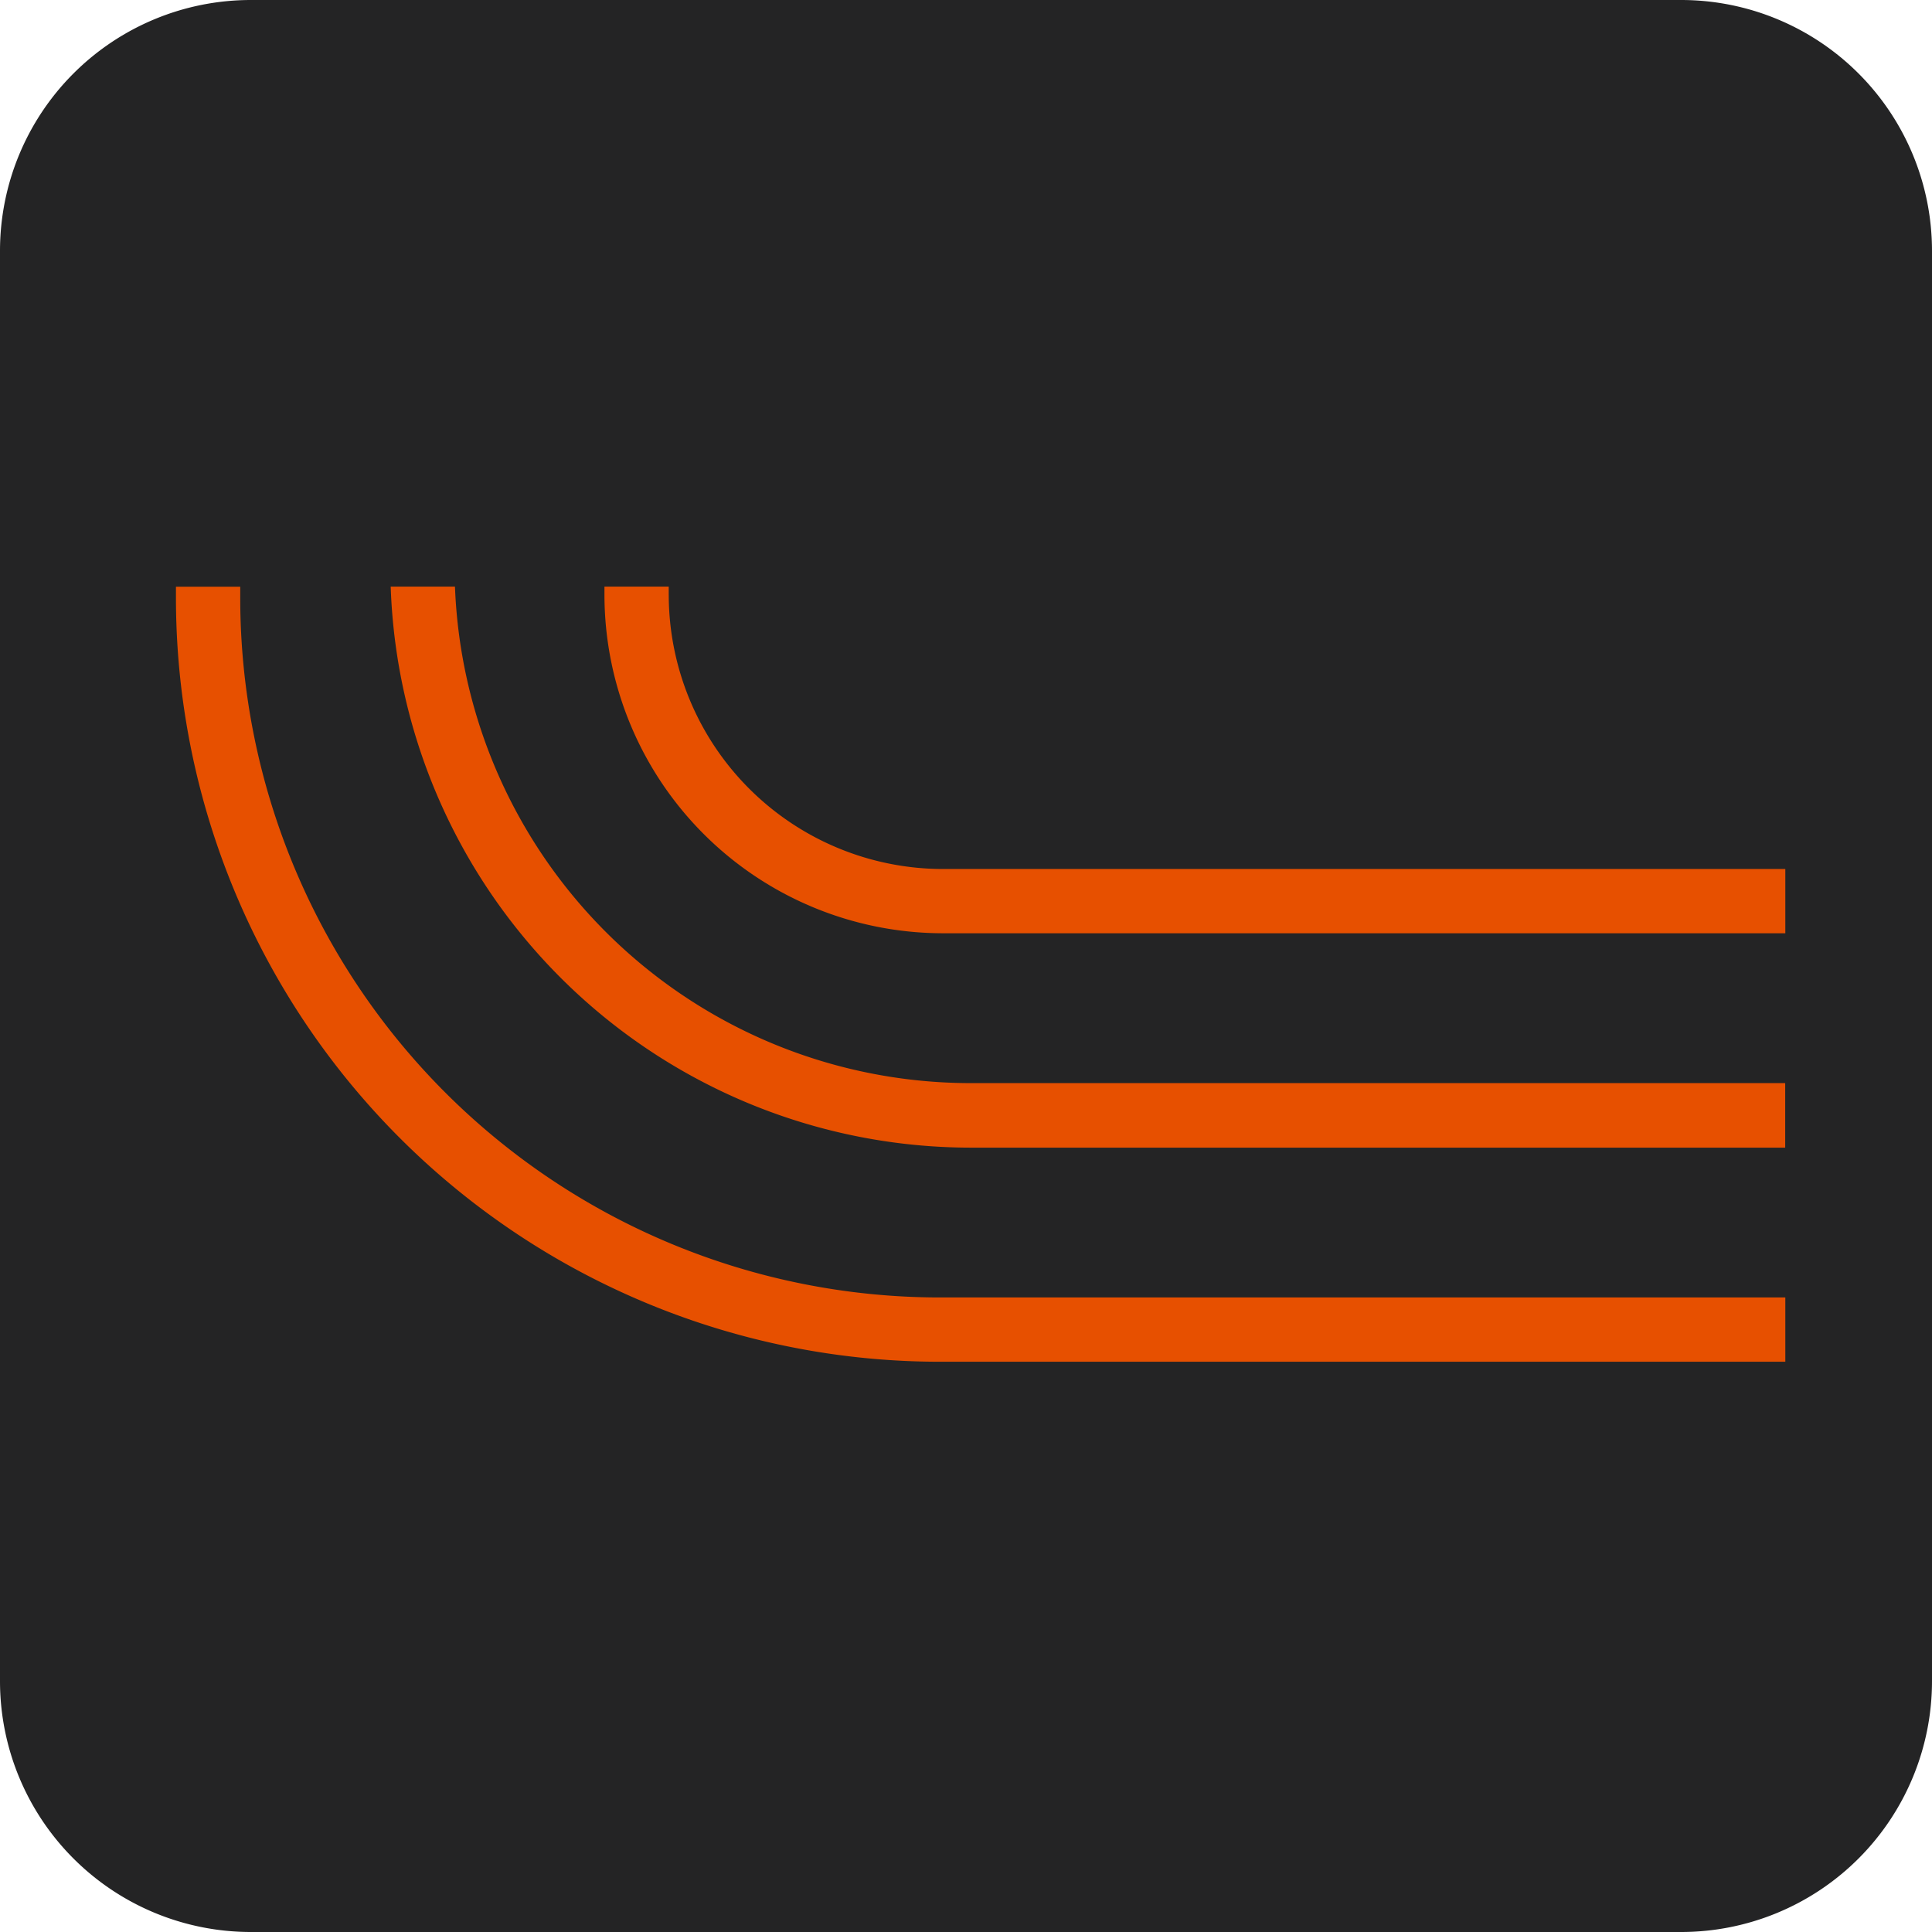
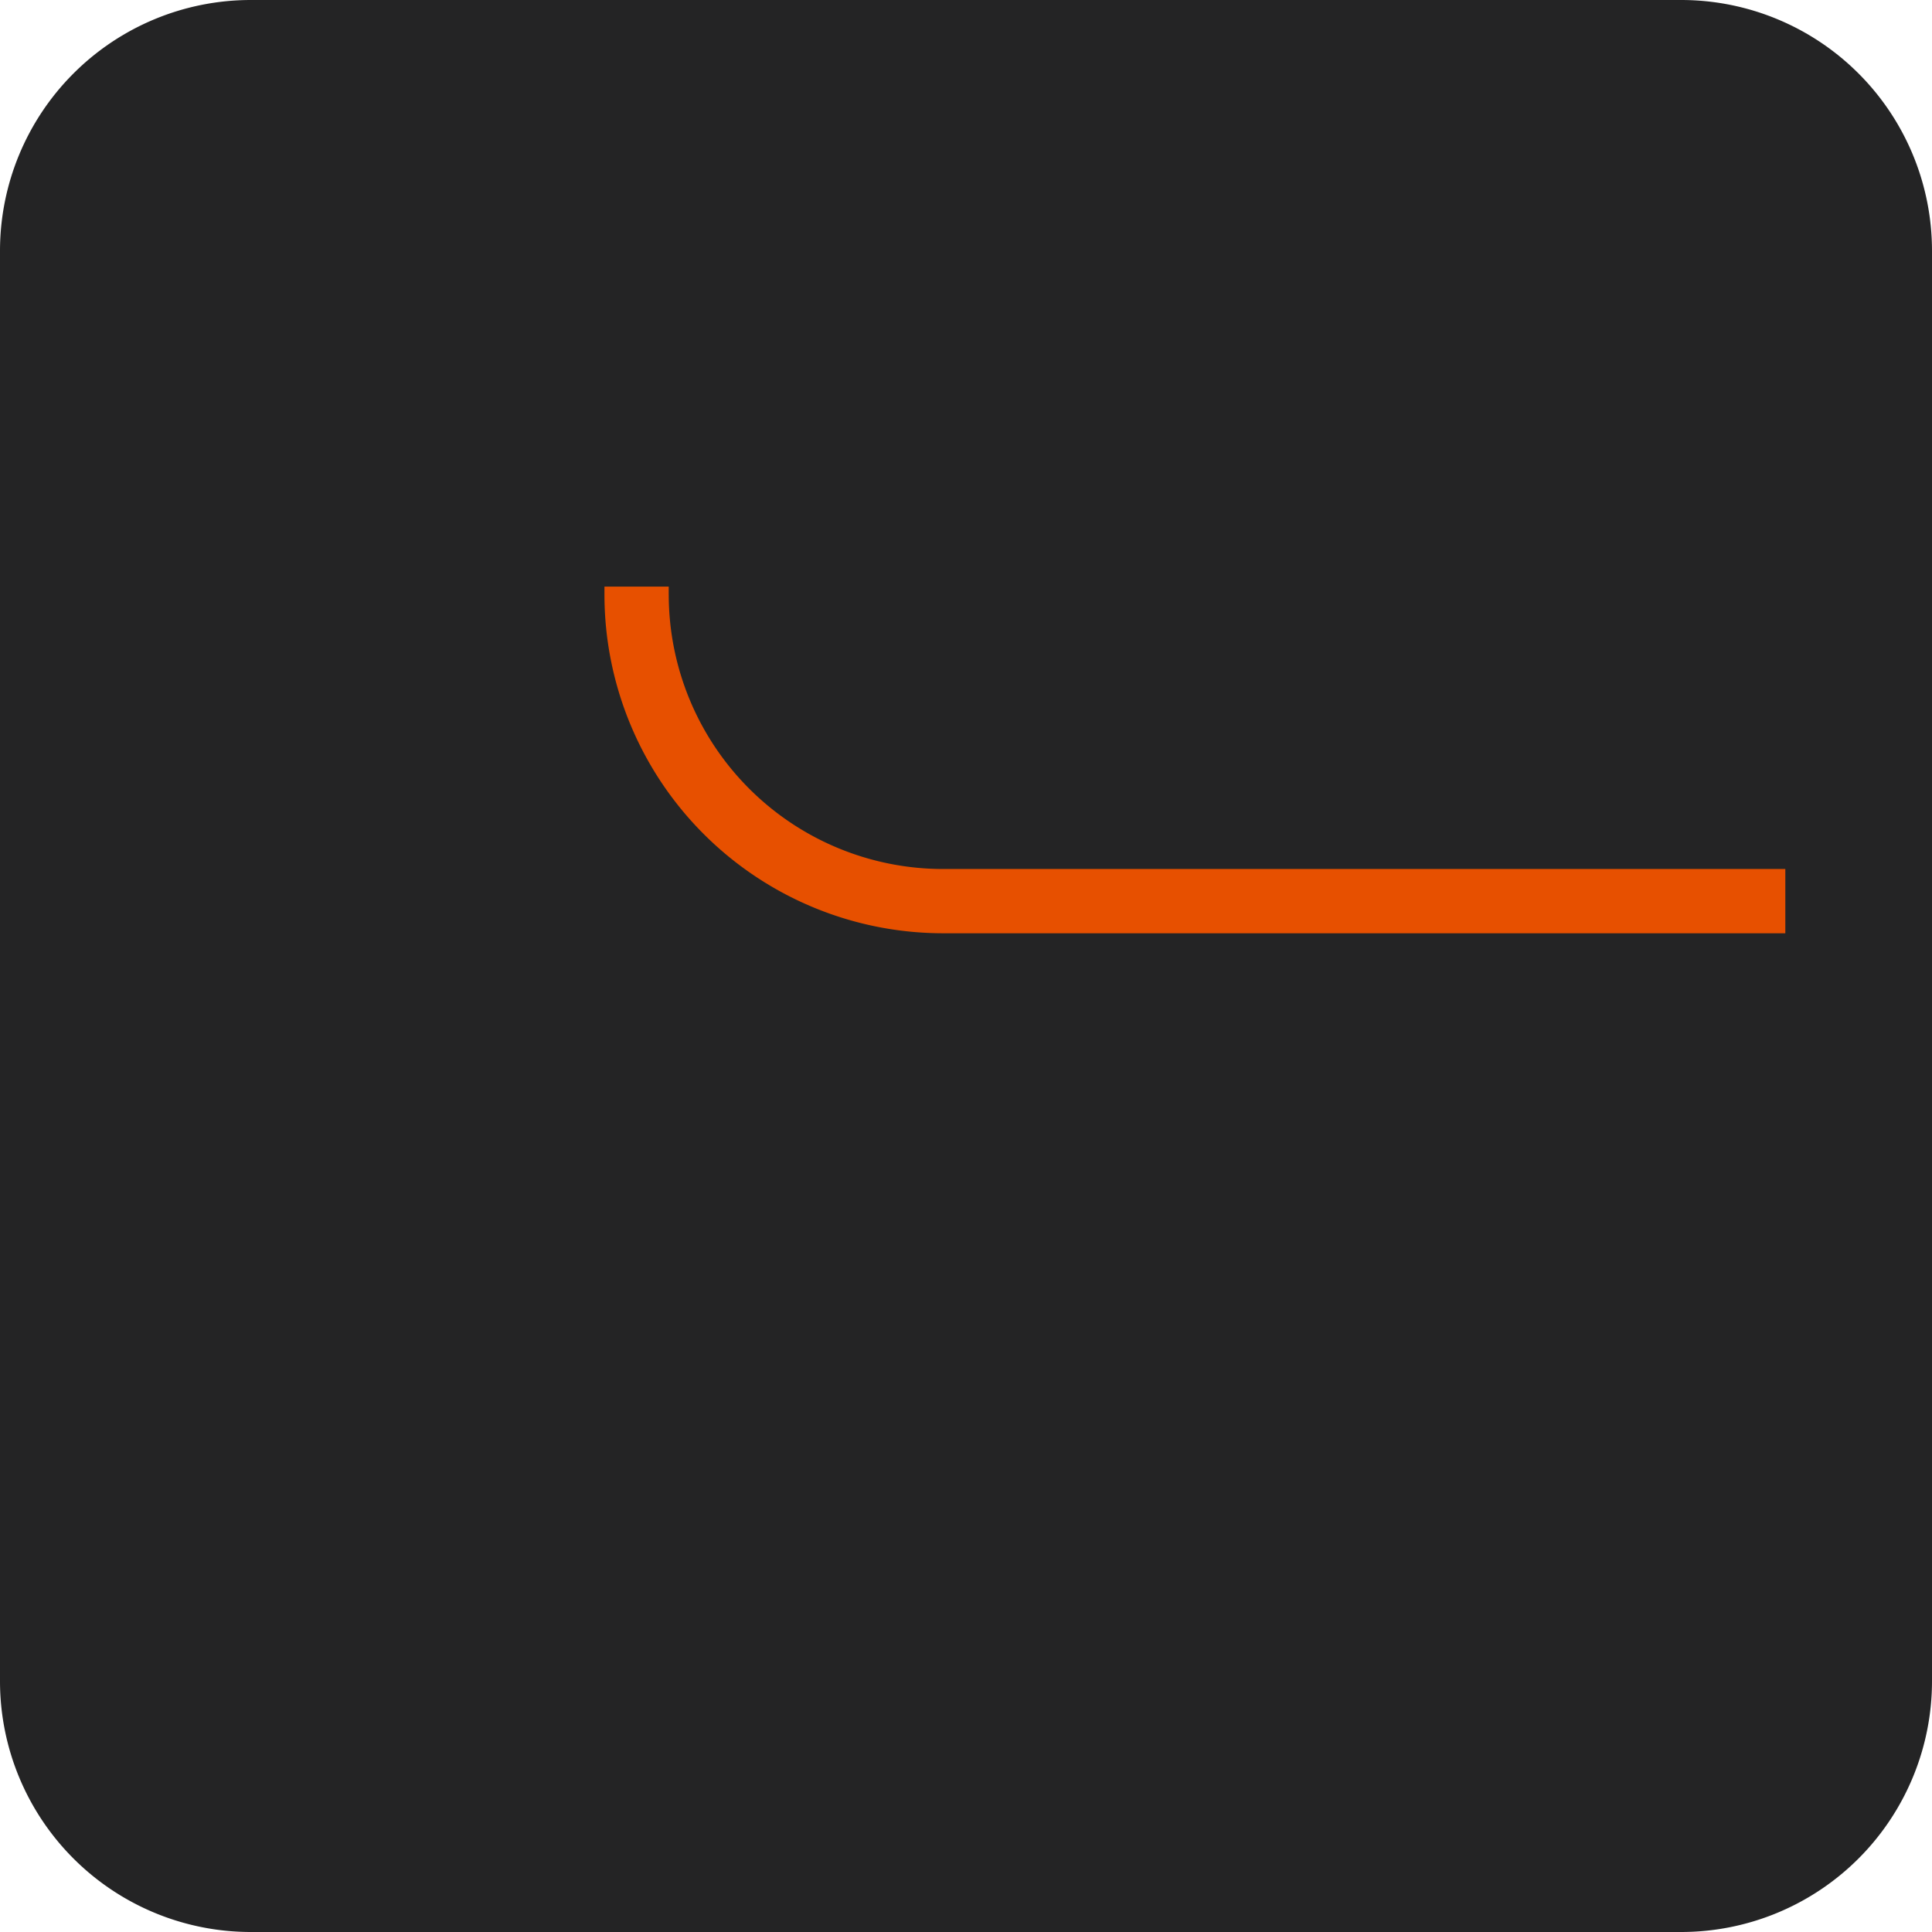
<svg xmlns="http://www.w3.org/2000/svg" width="65.872" height="65.872" viewBox="0 0 65.872 65.872">
  <g id="Group_177" data-name="Group 177" transform="translate(4610 1898)">
    <path id="Path_160" data-name="Path 160" d="M57.319,65.872H8.553A8.553,8.553,0,0,1,0,57.319V8.553A8.553,8.553,0,0,1,8.553,0H57.319a8.553,8.553,0,0,1,8.553,8.553V57.319a8.553,8.553,0,0,1-8.553,8.553" transform="translate(-4610 -1898)" fill="#242425" />
    <g id="Group_176" data-name="Group 176" transform="translate(-5.001 2.928)">
-       <path id="Path_159" data-name="Path 159" d="M13.192,22.775v-.4H11v.4A26.054,26.054,0,0,0,37.026,48.8H65.872V46.608H37.026A23.86,23.86,0,0,1,13.192,22.775" transform="translate(-4610 -1903.299)" fill="#e75000" />
      <path id="Path_157" data-name="Path 157" d="M24.872,22.651v-.28H22.681v.28a11.553,11.553,0,0,0,11.54,11.54H62.943V32H34.221a9.359,9.359,0,0,1-9.348-9.348" transform="translate(-4607.071 -1903.299)" fill="#e75000" />
-       <path id="Path_158" data-name="Path 158" d="M19.045,22.371H16.854A19.8,19.8,0,0,0,36.615,41.5H64.4V39.3H36.615a17.6,17.6,0,0,1-17.57-16.933" transform="translate(-4608.532 -1903.299)" fill="#e75000" />
    </g>
  </g>
</svg>